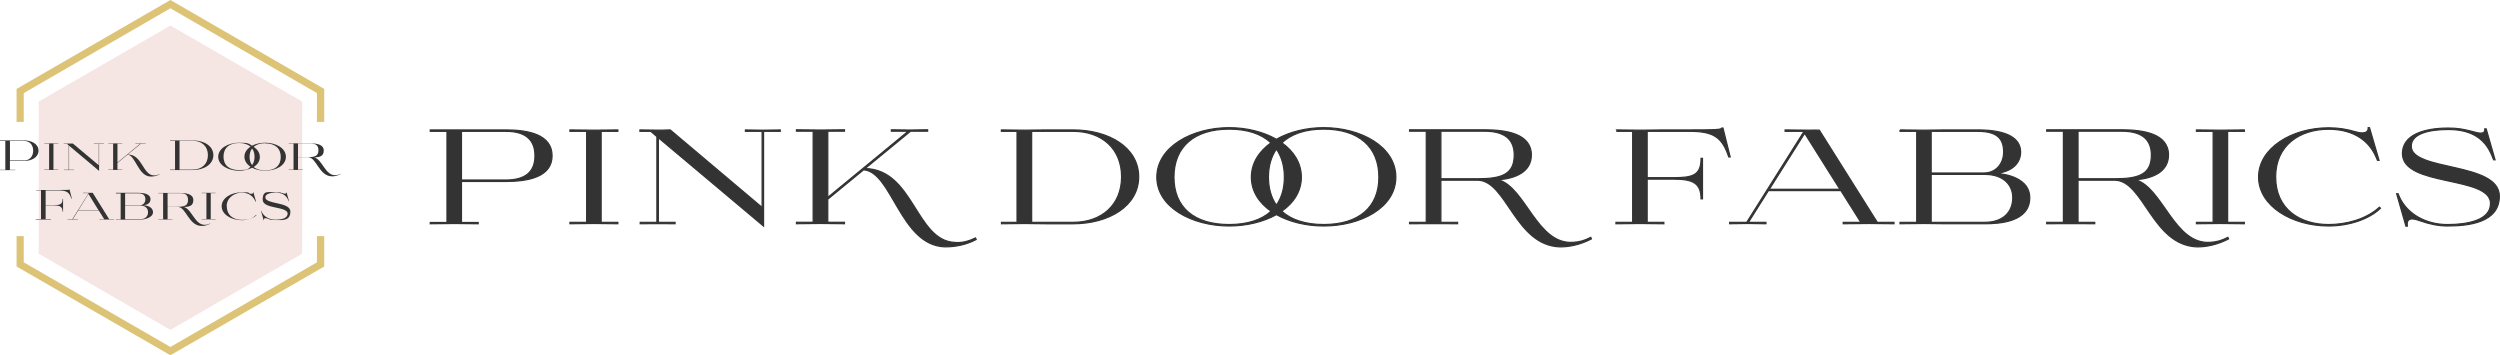
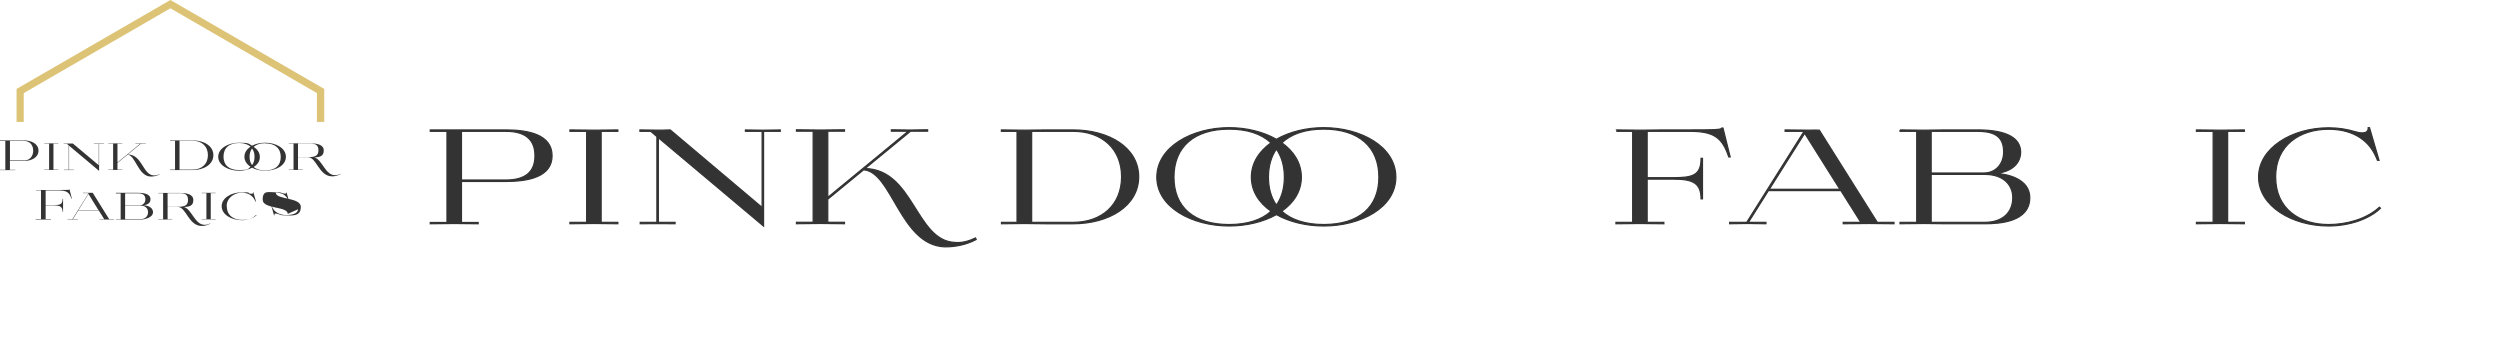
<svg xmlns="http://www.w3.org/2000/svg" viewBox="0 0 1034.19 146.96" data-name="Layer 1" id="Layer_1">
  <g data-name="Layer 2" id="Layer_2">
    <g>
      <g>
        <polygon fill="#dcc376" points="134.13 50.45 131.11 50.45 131.11 38.51 70.49 3.43 9.82 38.51 9.82 50.45 6.86 50.45 6.86 36.79 70.49 0 134.13 36.79 134.13 50.45" />
-         <polygon fill="#dcc376" points="70.49 146.96 6.86 110.24 6.86 97.68 9.82 97.68 9.82 108.52 70.49 143.53 131.11 108.52 131.11 97.68 134.13 97.68 134.13 110.24 70.49 146.96" />
      </g>
-       <polygon fill="#f5e6e4" points="125 104.95 125 42.01 70.49 10.57 15.99 42.01 15.99 104.95 70.49 136.46 125 104.95" />
      <g>
        <path fill="#333" d="M0,58.07h9.88c3.16,0,6.04,1.44,6.04,4.26s-2.88,4.26-6.04,4.26h-5.77v3.64h2.2v.14H0v-.14h2.2v-11.94H0s0-.21,0-.21ZM4.12,58.28v8.1h5.77c2.61,0,3.84-1.92,3.84-4.05s-1.24-4.05-3.84-4.05h-5.77Z" />
        <path fill="#333" d="M18.33,59.31h5.77v.14h-1.99v10.71h1.99v.14h-5.77v-.14h1.99v-10.71h-1.99v-.14Z" />
        <path fill="#333" d="M28.42,70.22v-10.09l-.76-.62h-1.3v-.14h3.78l10.71,8.99v-8.85h-1.99v-.14h4.12v.14h-1.99v11.19l-12.42-10.43v9.95h1.99v.14h-4.12v-.14h1.99Z" />
        <path fill="#333" d="M52.99,63.91c5.83.07,6.11,8.44,10.57,8.65.82.07,1.65-.14,2.47-.55v.14c-1.17.69-2.54.89-3.71.89-5.22-.14-6.25-8.85-9.54-9.06l-4.19,3.43v2.75h1.99v.14h-5.77v-.14h1.99v-10.71h-1.99v-.14h5.77v.14h-1.99v7.76l9.4-7.76h-1.99v-.14h4.26v.14h-1.99l-5.35,4.39.07.07Z" />
        <path fill="#333" d="M70.29,58.07h9.4c4.74,0,8.58,2.33,8.58,6.11s-3.84,6.18-8.58,6.18h-9.34v-.21h2.06v-11.87h-2.06v-.21h-.07ZM74.27,58.28v11.87h5.42c3.78,0,6.32-2.33,6.32-5.97s-2.54-5.97-6.32-5.97h-5.42v.07Z" />
        <path fill="#333" d="M109.69,70.63c-1.92,0-3.84-.41-5.42-1.24-1.51.82-3.43,1.24-5.42,1.24-4.32,0-8.58-2.2-8.58-5.77s4.26-5.83,8.58-5.83,3.91.41,5.42,1.24c1.51-.82,3.5-1.24,5.42-1.24,4.39,0,8.58,2.2,8.58,5.83s-4.19,5.77-8.58,5.77ZM103.65,68.98c-1.51-.96-2.54-2.4-2.54-4.12s.96-3.16,2.54-4.19c-1.1-.96-2.75-1.51-4.74-1.51-4.12,0-6.45,2.06-6.45,5.63s2.33,5.56,6.45,5.56,3.64-.48,4.74-1.44v.07ZM104.27,61.43c-.69.89-1.03,2.06-1.03,3.43s.34,2.54,1.03,3.43c.69-.89,1.03-2.06,1.03-3.43s-.34-2.54-1.03-3.43ZM109.69,59.24c-2.06,0-3.64.55-4.74,1.51,1.51,1.03,2.54,2.4,2.54,4.19s-.96,3.16-2.54,4.12c1.1.96,2.68,1.44,4.74,1.44,4.12,0,6.45-1.99,6.45-5.56s-2.33-5.63-6.45-5.63v-.07Z" />
        <path fill="#333" d="M123.28,65.21v4.94h1.99v.14h-5.83v-.14h1.99v-10.71h-1.99v-.14h8.79c2.68,0,5.7.41,5.7,2.95s-1.85,2.75-3.84,2.88c3.23.89,4.53,7.62,8.72,7.34.69,0,1.37-.21,2.13-.62v.14c-1.17.69-2.54,1.03-3.71.96-5.29-.14-6.32-7.89-9.75-7.89h-4.12l-.07.14ZM123.28,59.44v5.56h4.26c2.81,0,4.19-.55,4.19-2.81s-1.24-2.81-3.57-2.81h-4.94l.07.07Z" />
        <path fill="#333" d="M14.83,78.59h9.61c2.61,0,4.19,0,4.19-.21h.14l.96,3.78h-.21c-.82-2.54-1.92-3.36-5.08-3.36h-5.56v6.04h3.36c2.61,0,3.64-.27,3.64-2.54h.21v5.29h-.21c0-2.13-1.1-2.61-3.64-2.61h-3.36v5.63h2.2v.21h-6.32v-.21h2.2v-11.87h-2.06v-.21l-.07.07Z" />
        <path fill="#333" d="M43.11,90.68l-2.27-3.64h-8.44l-2.27,3.64h2.06v.14h-4.26v-.14h1.99l6.66-10.64v-.14h-2.27v-.14h4.05l6.8,10.91h1.99v.14h-6.04v-.14h2.06-.07ZM32.47,86.9h8.24l-4.12-6.66-4.12,6.66Z" />
        <path fill="#333" d="M47.91,79.76h9.2c3.71,0,5.15,1.1,5.15,2.61s-1.03,2.4-3.09,2.54c1.44,0,4.12.62,4.12,2.88s-3.57,3.09-5.42,3.09h-9.95v-.14h1.99v-10.71h-1.99v-.27ZM51.76,79.97v4.94h6.11c1.24,0,2.27-.96,2.27-2.47s-.82-2.47-3.02-2.47h-5.42.07ZM51.76,85.05v5.63h6.25c2.13,0,3.23-1.24,3.23-2.88s-1.1-2.75-3.23-2.75h-6.25Z" />
        <path fill="#333" d="M69.33,85.73v4.94h1.99v.14h-5.83v-.14h1.99v-10.71h-1.99v-.14h8.79c2.68,0,5.7.41,5.7,2.95s-1.85,2.75-3.84,2.88c3.23.89,4.53,7.62,8.72,7.34.69,0,1.37-.21,2.13-.62v.14c-1.17.69-2.54,1.03-3.71.96-5.29-.14-6.32-7.89-9.75-7.89h-4.12l-.07.14ZM69.33,79.97v5.56h4.26c2.81,0,4.19-.55,4.19-2.81s-1.24-2.81-3.57-2.81h-4.94l.07.07Z" />
        <path fill="#333" d="M83.4,79.76h5.77v.14h-1.99v10.71h1.99v.14h-5.77v-.14h1.99v-10.71h-1.99v-.14Z" />
        <path fill="#333" d="M93.83,85.32c0,3.91,2.95,5.63,6.18,5.63s4.32-.55,5.97-2.06l.14.14c-1.37,1.3-3.71,2.06-6.11,2.06-4.26,0-8.31-2.33-8.31-5.77s3.98-5.77,8.31-5.77,2.13.14,3.16.48c.21,0,.55.14.82.14.41,0,.76-.14.69-.62h.14l1.1,3.84h-.21l-.21-.41c-1.03-2.27-3.16-3.29-5.56-3.29s-6.18,1.72-6.18,5.63h.07Z" />
-         <path fill="#333" d="M119.02,88.48c0-3.29-10.36-1.85-10.36-5.9s2.47-3.02,5.42-3.02,1.72.14,2.75.34c.34.07.76.21,1.1.21s.48-.14.48-.48h.14l1.03,3.64h-.14l-.14-.34c-.96-2.4-2.81-3.23-5.22-3.23s-4.32.55-4.32,1.92c0,3.02,10.36,1.78,10.36,5.9s-3.71,3.5-6.18,3.5-2.13-.21-3.16-.55c-.27-.07-.69-.21-1.03-.21s-.69.21-.55.82h-.14l-1.1-3.84h.14l.14.34c.96,2.13,3.23,3.29,5.7,3.29s5.01-.48,5.01-2.47l.07.07Z" />
+         <path fill="#333" d="M119.02,88.48c0-3.29-10.36-1.85-10.36-5.9s2.47-3.02,5.42-3.02,1.72.14,2.75.34c.34.07.76.21,1.1.21s.48-.14.48-.48h.14l1.03,3.64h-.14l-.14-.34c-.96-2.4-2.81-3.23-5.22-3.23c0,3.02,10.36,1.78,10.36,5.9s-3.71,3.5-6.18,3.5-2.13-.21-3.16-.55c-.27-.07-.69-.21-1.03-.21s-.69.21-.55.82h-.14l-1.1-3.84h.14l.14.34c.96,2.13,3.23,3.29,5.7,3.29s5.01-.48,5.01-2.47l.07.07Z" />
      </g>
    </g>
    <g>
      <path stroke-width=".5" stroke-miterlimit="10" stroke="#333" fill="#333" d="M177.99,53.74h31.27c9.07,0,19.12,1.84,19.12,10.69s-10.04,10.64-19.12,10.64h-18.36v16.96h6.91v.54c-2.86,0-7.07-.11-9.94-.11s-7.02.11-9.88.11v-.54h6.91v-37.69h-6.91v-.59ZM190.9,54.33v20.14h18.36c8.1,0,12.04-3.4,12.04-10.04s-3.94-10.1-12.04-10.1h-18.36Z" />
      <path stroke-width=".5" stroke-miterlimit="10" stroke="#333" fill="#333" d="M235.77,53.74c2.81,0,7.02.11,9.88.11s7.07-.11,9.94-.11v.59h-6.91v37.64h6.91v.59c-2.86,0-7.07-.11-9.94-.11s-7.07.11-9.88.11v-.59h6.91v-37.64h-6.91v-.59Z" />
      <path stroke-width=".5" stroke-miterlimit="10" stroke="#333" fill="#333" d="M271.74,91.97v-35.48l-2.54-2.16h-4.48v-.59c2.05,0,5.99.11,8.05.11,1.73,0,2.38-.05,4.48-.11l38.02,32.08v-31.48h-6.91v-.59c2.43,0,4.86.11,7.29.11s4.7-.11,7.13-.11v.59h-6.91v39.2l-43.52-36.56v34.99h6.91v.59c-2.43,0-4.81-.05-7.18-.05s-4.81.05-7.24.05v-.59h6.91Z" />
      <path stroke-width=".5" stroke-miterlimit="10" stroke="#333" fill="#333" d="M357.87,69.72c20.09.38,20.95,29.86,37.1,30.56,2.75.32,5.72-.49,8.59-1.84l.27.65c-4.32,2.27-9.02,3.08-13.07,3.02-18.31-.65-21.76-31.1-33.53-31.86l-14.8,12.15v9.56h6.91v.59c-3.35,0-6.64-.11-9.99-.11s-6.59.11-9.88.11v-.59h6.91v-37.69h-6.91v-.59c3.29,0,6.64.11,9.94.11s6.64-.11,9.94-.11v.59h-6.91v27.38l33.26-27.38h-6.97v-.59c2.81,0,4.86.11,7.56.11s4.7-.11,7.45-.11v.59h-7.07l-18.79,15.44Z" />
      <path stroke-width=".5" stroke-miterlimit="10" stroke="#333" fill="#333" d="M414.24,53.74c2.86,0,6.7.11,9.56.11s6.21-.11,9.07-.11h11.02c14.9,0,27.16,7.34,27.16,19.39s-12.26,19.44-27.16,19.44h-11.07c-2.7,0-6.32-.11-9.13-.11s-6.7.11-9.4.11v-.59h6.43v-37.64h-6.48v-.59ZM426.77,54.33v37.64h17.17c11.93,0,20.03-7.34,20.03-18.85s-8.1-18.79-20.03-18.79h-17.17Z" />
      <path stroke-width=".5" stroke-miterlimit="10" stroke="#333" fill="#333" d="M547.57,93.48c-7.18,0-14.15-1.67-19.55-4.7-5.4,3.02-12.37,4.7-19.55,4.7-15.34,0-29.92-7.72-29.92-20.2s14.58-20.47,29.92-20.47c7.18,0,14.15,1.73,19.55,4.81,5.4-3.08,12.37-4.81,19.55-4.81,15.44,0,29.86,7.88,29.86,20.47s-14.42,20.2-29.86,20.2ZM525.81,87.38c-4.97-3.46-8.15-8.26-8.15-14.09s3.19-10.69,8.1-14.2c-3.89-3.67-9.72-5.67-17.28-5.67-14.58,0-22.84,7.45-22.84,19.87s8.26,19.6,22.84,19.6c7.56,0,13.45-1.94,17.33-5.51ZM528.02,61.68c-2.16,3.13-3.29,7.02-3.29,11.61s1.13,8.48,3.29,11.56c2.16-3.08,3.29-6.97,3.29-11.56s-1.13-8.48-3.29-11.61ZM547.57,53.41c-7.56,0-13.39,2-17.28,5.67,4.91,3.51,8.05,8.37,8.05,14.2s-3.13,10.64-8.1,14.09c3.89,3.56,9.77,5.51,17.33,5.51,14.58,0,22.84-7.18,22.84-19.6s-8.26-19.87-22.84-19.87Z" />
-       <path stroke-width=".5" stroke-miterlimit="10" stroke="#333" fill="#333" d="M596.06,74.53v17.44h6.91v.59c-2.38,0-5.02-.05-7.67-.05h-4.1c-2.27,0-5.78.05-8.1.05v-.59h6.91v-37.69h-6.91v-.59h31c9.02,0,19.39,1.62,19.39,10.42,0,7.02-6.59,9.72-13.61,10.26,11.29,3.24,15.98,27,30.94,25.87,2.43-.11,4.59-.7,7.24-2.05l.27.65c-4.37,2.27-9.02,3.35-13.07,3.29-18.58-.65-21.98-27.59-34.13-27.59h-15.07ZM596.06,54.28v19.66h15.44c10.15,0,14.9-2.11,14.9-9.83,0-6.7-4.27-9.83-12.31-9.83h-18.04Z" />
      <path stroke-width=".5" stroke-miterlimit="10" stroke="#333" fill="#333" d="M668.85,53.74c3.62,0,5.99.11,9.56.11s6.32-.11,9.88-.11h10.75c8.21,0,13.28,0,13.18-.76h.54l2.97,11.93h-.59c-2.65-7.99-6.16-10.58-16.09-10.58h-17.66v19.17h10.69c8.15,0,11.61-.92,11.61-7.99h.59v16.74h-.59c-.05-6.64-3.46-8.15-11.61-8.15h-10.69v17.88h6.91v.59c-2.97,0-6.86-.11-9.88-.11s-6.97.11-9.94.11v-.59h6.91v-37.64h-6.53v-.59Z" />
      <path stroke-width=".5" stroke-miterlimit="10" stroke="#333" fill="#333" d="M752.61,53.85l23.98,38.12h6.91v.59c-2.38,0-7.83-.11-10.26-.11-2.97,0-7.4.11-10.75.11v-.59h7.29l-8.26-13.12h-29.97l-8.26,13.12h7.24v.59c-2.86,0-4.92-.11-7.78-.11s-4.43.11-7.24.11v-.59h7.07l23.71-37.64h-7.83v-.59c1.51,0,8.53.11,10.04.11.76,0,1.51-.05,2.27-.05.81.05,1.03.05,1.84.05ZM731.92,78.31h29.21l-14.58-23.17-14.63,23.17Z" />
      <path stroke-width=".5" stroke-miterlimit="10" stroke="#333" fill="#333" d="M785.98,53.74c3.13,0,6.64.11,9.67.11,3.19,0,6.21-.11,9.29-.11h13.18c12.53,0,17.77,3.67,17.77,9.18,0,4.48-3.51,8.32-10.53,8.8,5.29.22,14.31,2.38,14.31,10.04,0,10.04-12.37,10.8-18.58,10.8h-16.15c-3.83,0-5.29-.11-9.18-.11s-5.83.11-9.77.11v-.59h6.91v-37.64h-6.91v-.59ZM798.88,54.33v17.23h21.87c4.64,0,8.1-3.56,8.1-8.69,0-5.72-2.92-8.53-10.75-8.53h-19.22ZM798.88,72.15v19.82h22.19c7.51,0,11.56-4.21,11.56-10.21,0-5.24-3.83-9.61-11.5-9.61h-22.25Z" />
-       <path stroke-width=".5" stroke-miterlimit="10" stroke="#333" fill="#333" d="M859.63,74.53v17.44h6.91v.59c-2.38,0-5.02-.05-7.67-.05h-4.1c-2.27,0-5.78.05-8.1.05v-.59h6.91v-37.69h-6.91v-.59h31c9.02,0,19.39,1.62,19.39,10.42,0,7.02-6.59,9.72-13.61,10.26,11.29,3.24,15.98,27,30.94,25.87,2.43-.11,4.59-.7,7.24-2.05l.27.65c-4.37,2.27-9.02,3.35-13.07,3.29-18.58-.65-21.98-27.59-34.13-27.59h-15.07ZM859.63,54.28v19.66h15.44c10.15,0,14.9-2.11,14.9-9.83,0-6.7-4.27-9.83-12.31-9.83h-18.04Z" />
      <path stroke-width=".5" stroke-miterlimit="10" stroke="#333" fill="#333" d="M908.61,53.74c2.81,0,7.02.11,9.88.11s7.07-.11,9.94-.11v.59h-6.91v37.64h6.91v.59c-2.86,0-7.07-.11-9.94-.11s-7.07.11-9.88.11v-.59h6.91v-37.64h-6.91v-.59Z" />
      <path stroke-width=".5" stroke-miterlimit="10" stroke="#333" fill="#333" d="M941.39,73.23c0,13.39,10.21,19.66,21.87,19.66,7.07,0,15.44-2.05,21.06-7.18l.43.43c-4.7,4.54-12.96,7.34-21.49,7.34-15.07,0-28.94-8.21-28.94-20.25s13.88-20.36,28.94-20.36c4.16,0,7.61.59,11.07,1.62.86.27,1.94.49,2.86.49,1.4,0,2.54-.49,2.48-2.16h.54l3.94,13.5h-.65l-.65-1.51c-3.56-8.05-11.07-11.34-19.6-11.34-11.66,0-21.87,6.43-21.87,19.76Z" />
-       <path stroke-width=".5" stroke-miterlimit="10" stroke="#333" fill="#333" d="M1030.27,84.19c0-11.61-36.45-6.8-36.45-20.68,0-7.56,8.59-10.53,18.95-10.53,3.89,0,6.1.43,9.56,1.3,1.19.27,2.7.81,3.89.81,1.03,0,1.78-.43,1.67-1.78h.59l3.67,12.8h-.59l-.49-1.19c-3.24-8.53-9.94-11.34-18.31-11.34s-15.28,1.89-15.28,6.91c0,10.42,36.45,6.43,36.45,20.68,0,11.07-13.01,12.31-21.49,12.31-3.83,0-7.51-.81-11.02-2.05-1.03-.32-2.43-.86-3.56-.86-1.35,0-2.32.7-2,2.97h-.59l-3.83-13.39h.59l.54,1.3c3.35,7.4,11.39,11.45,19.87,11.45s17.82-1.84,17.82-8.69Z" />
    </g>
  </g>
</svg>